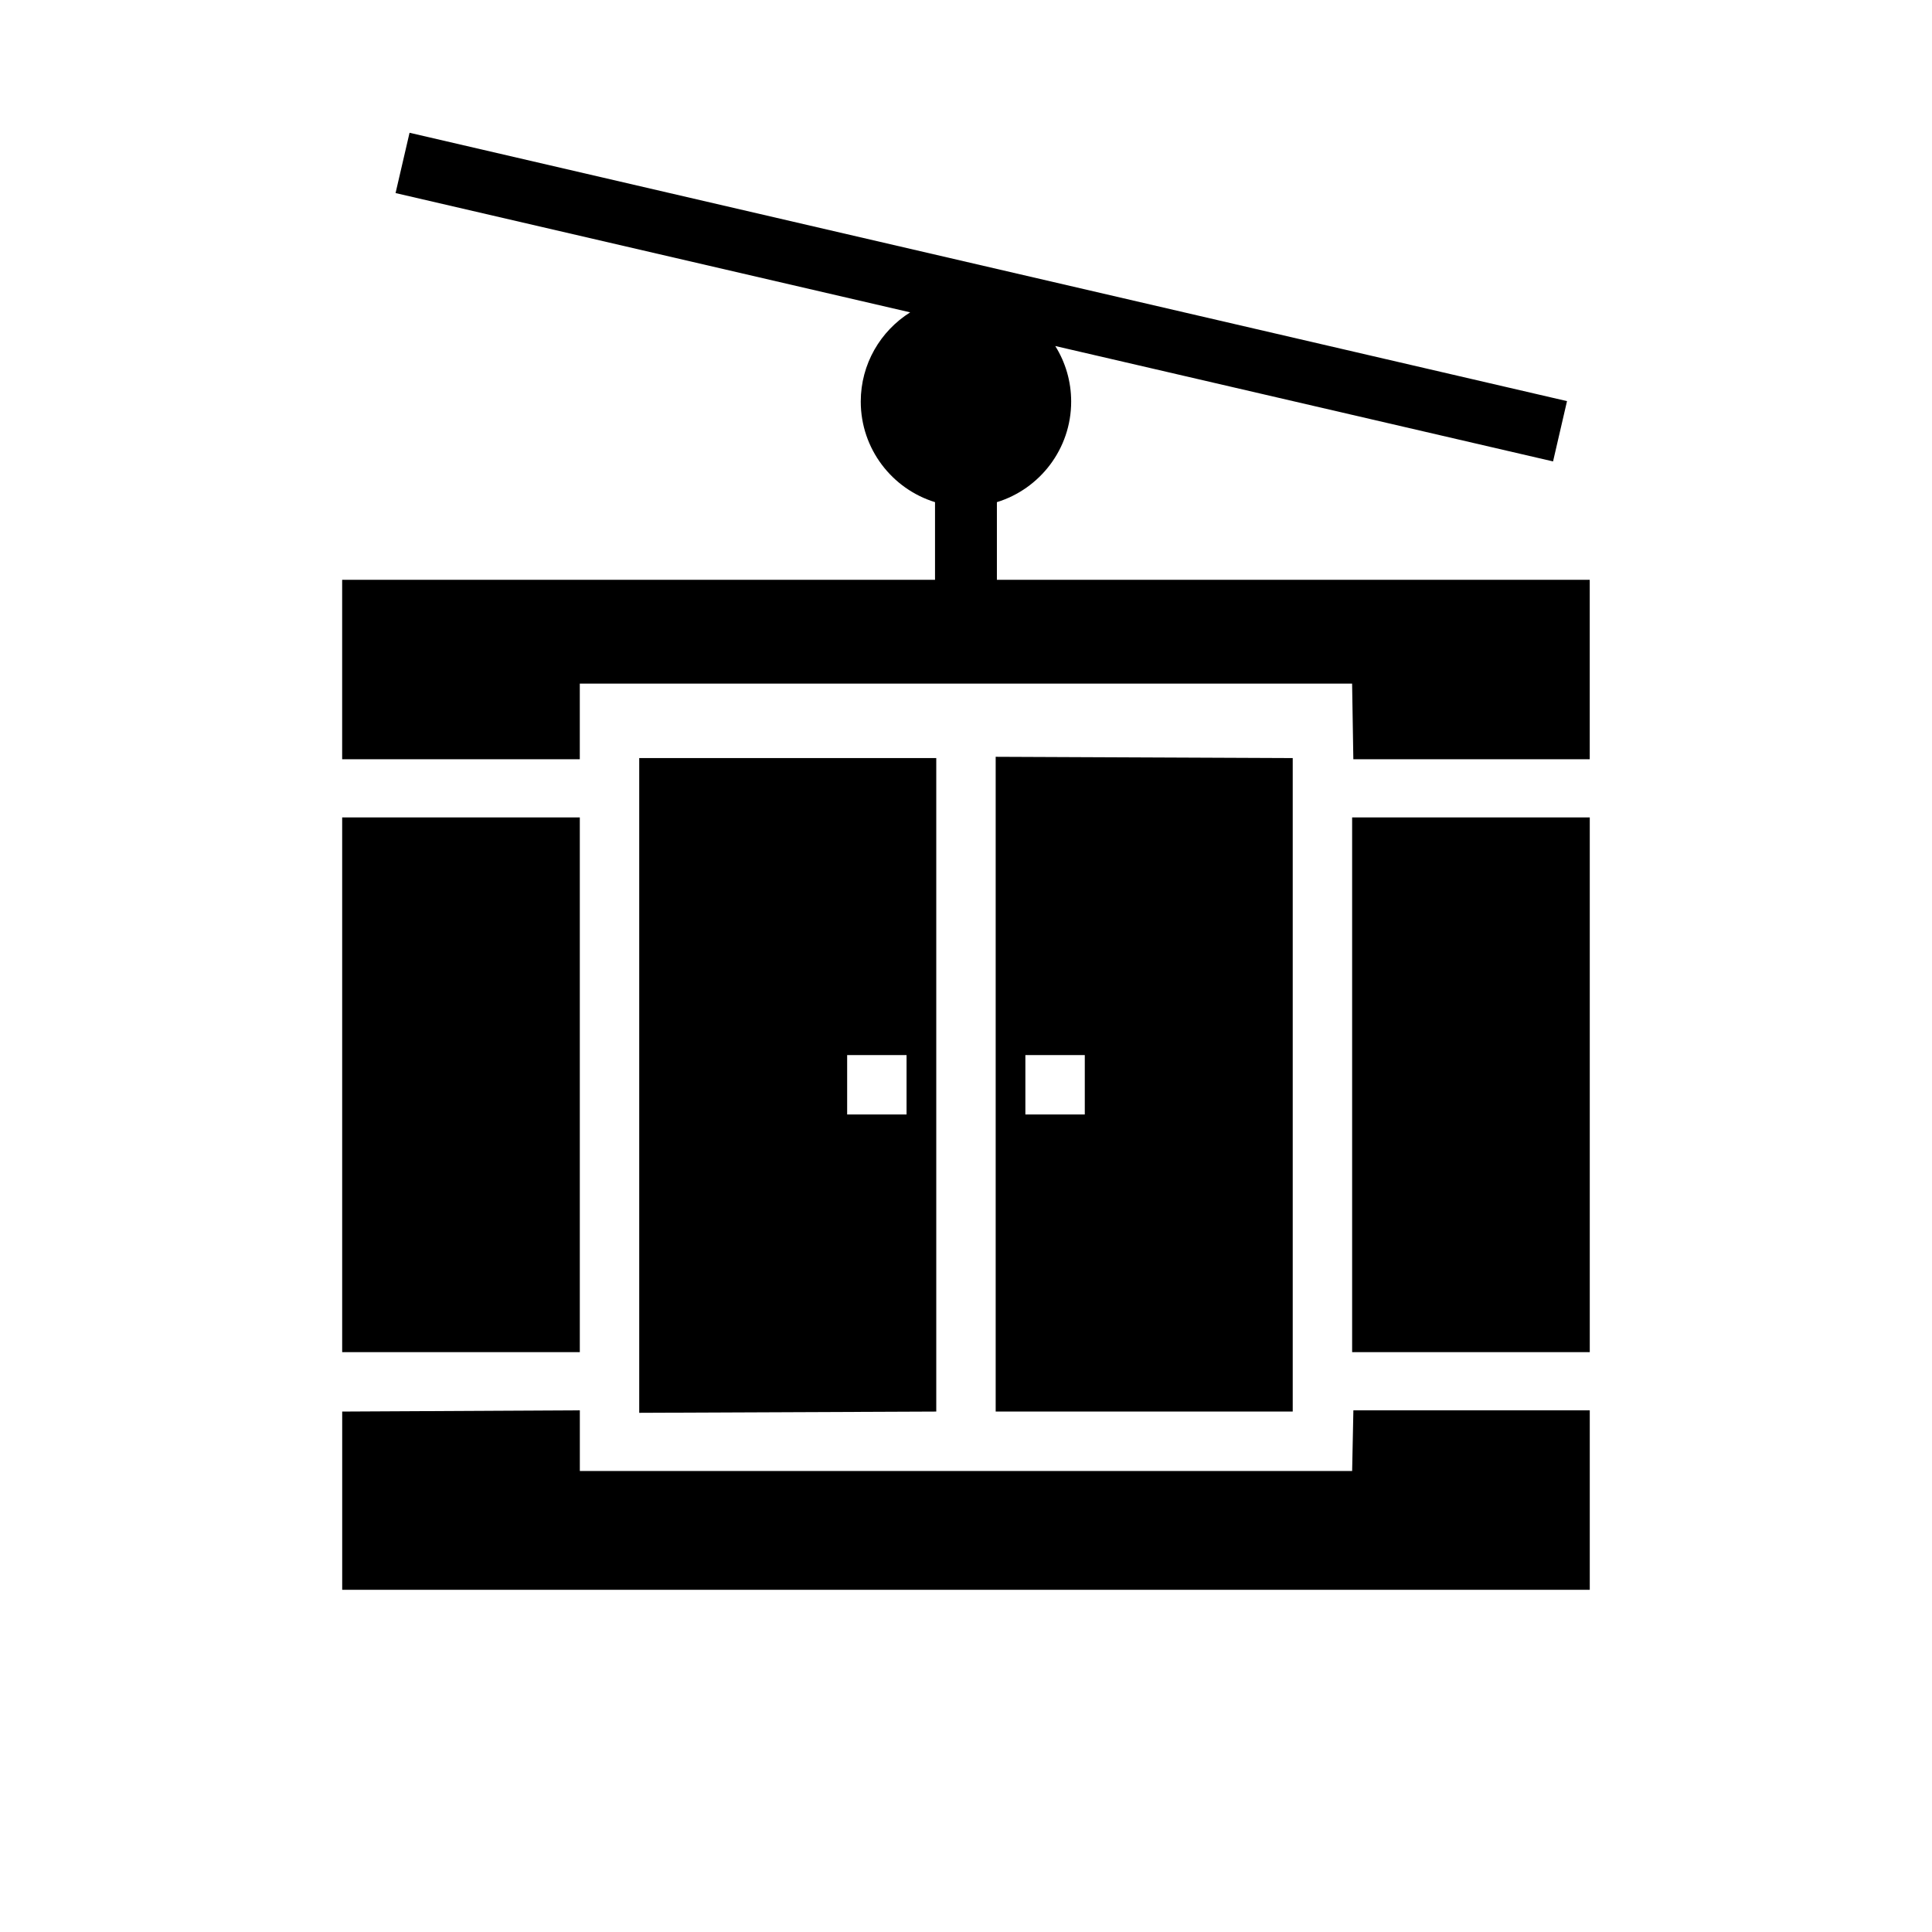
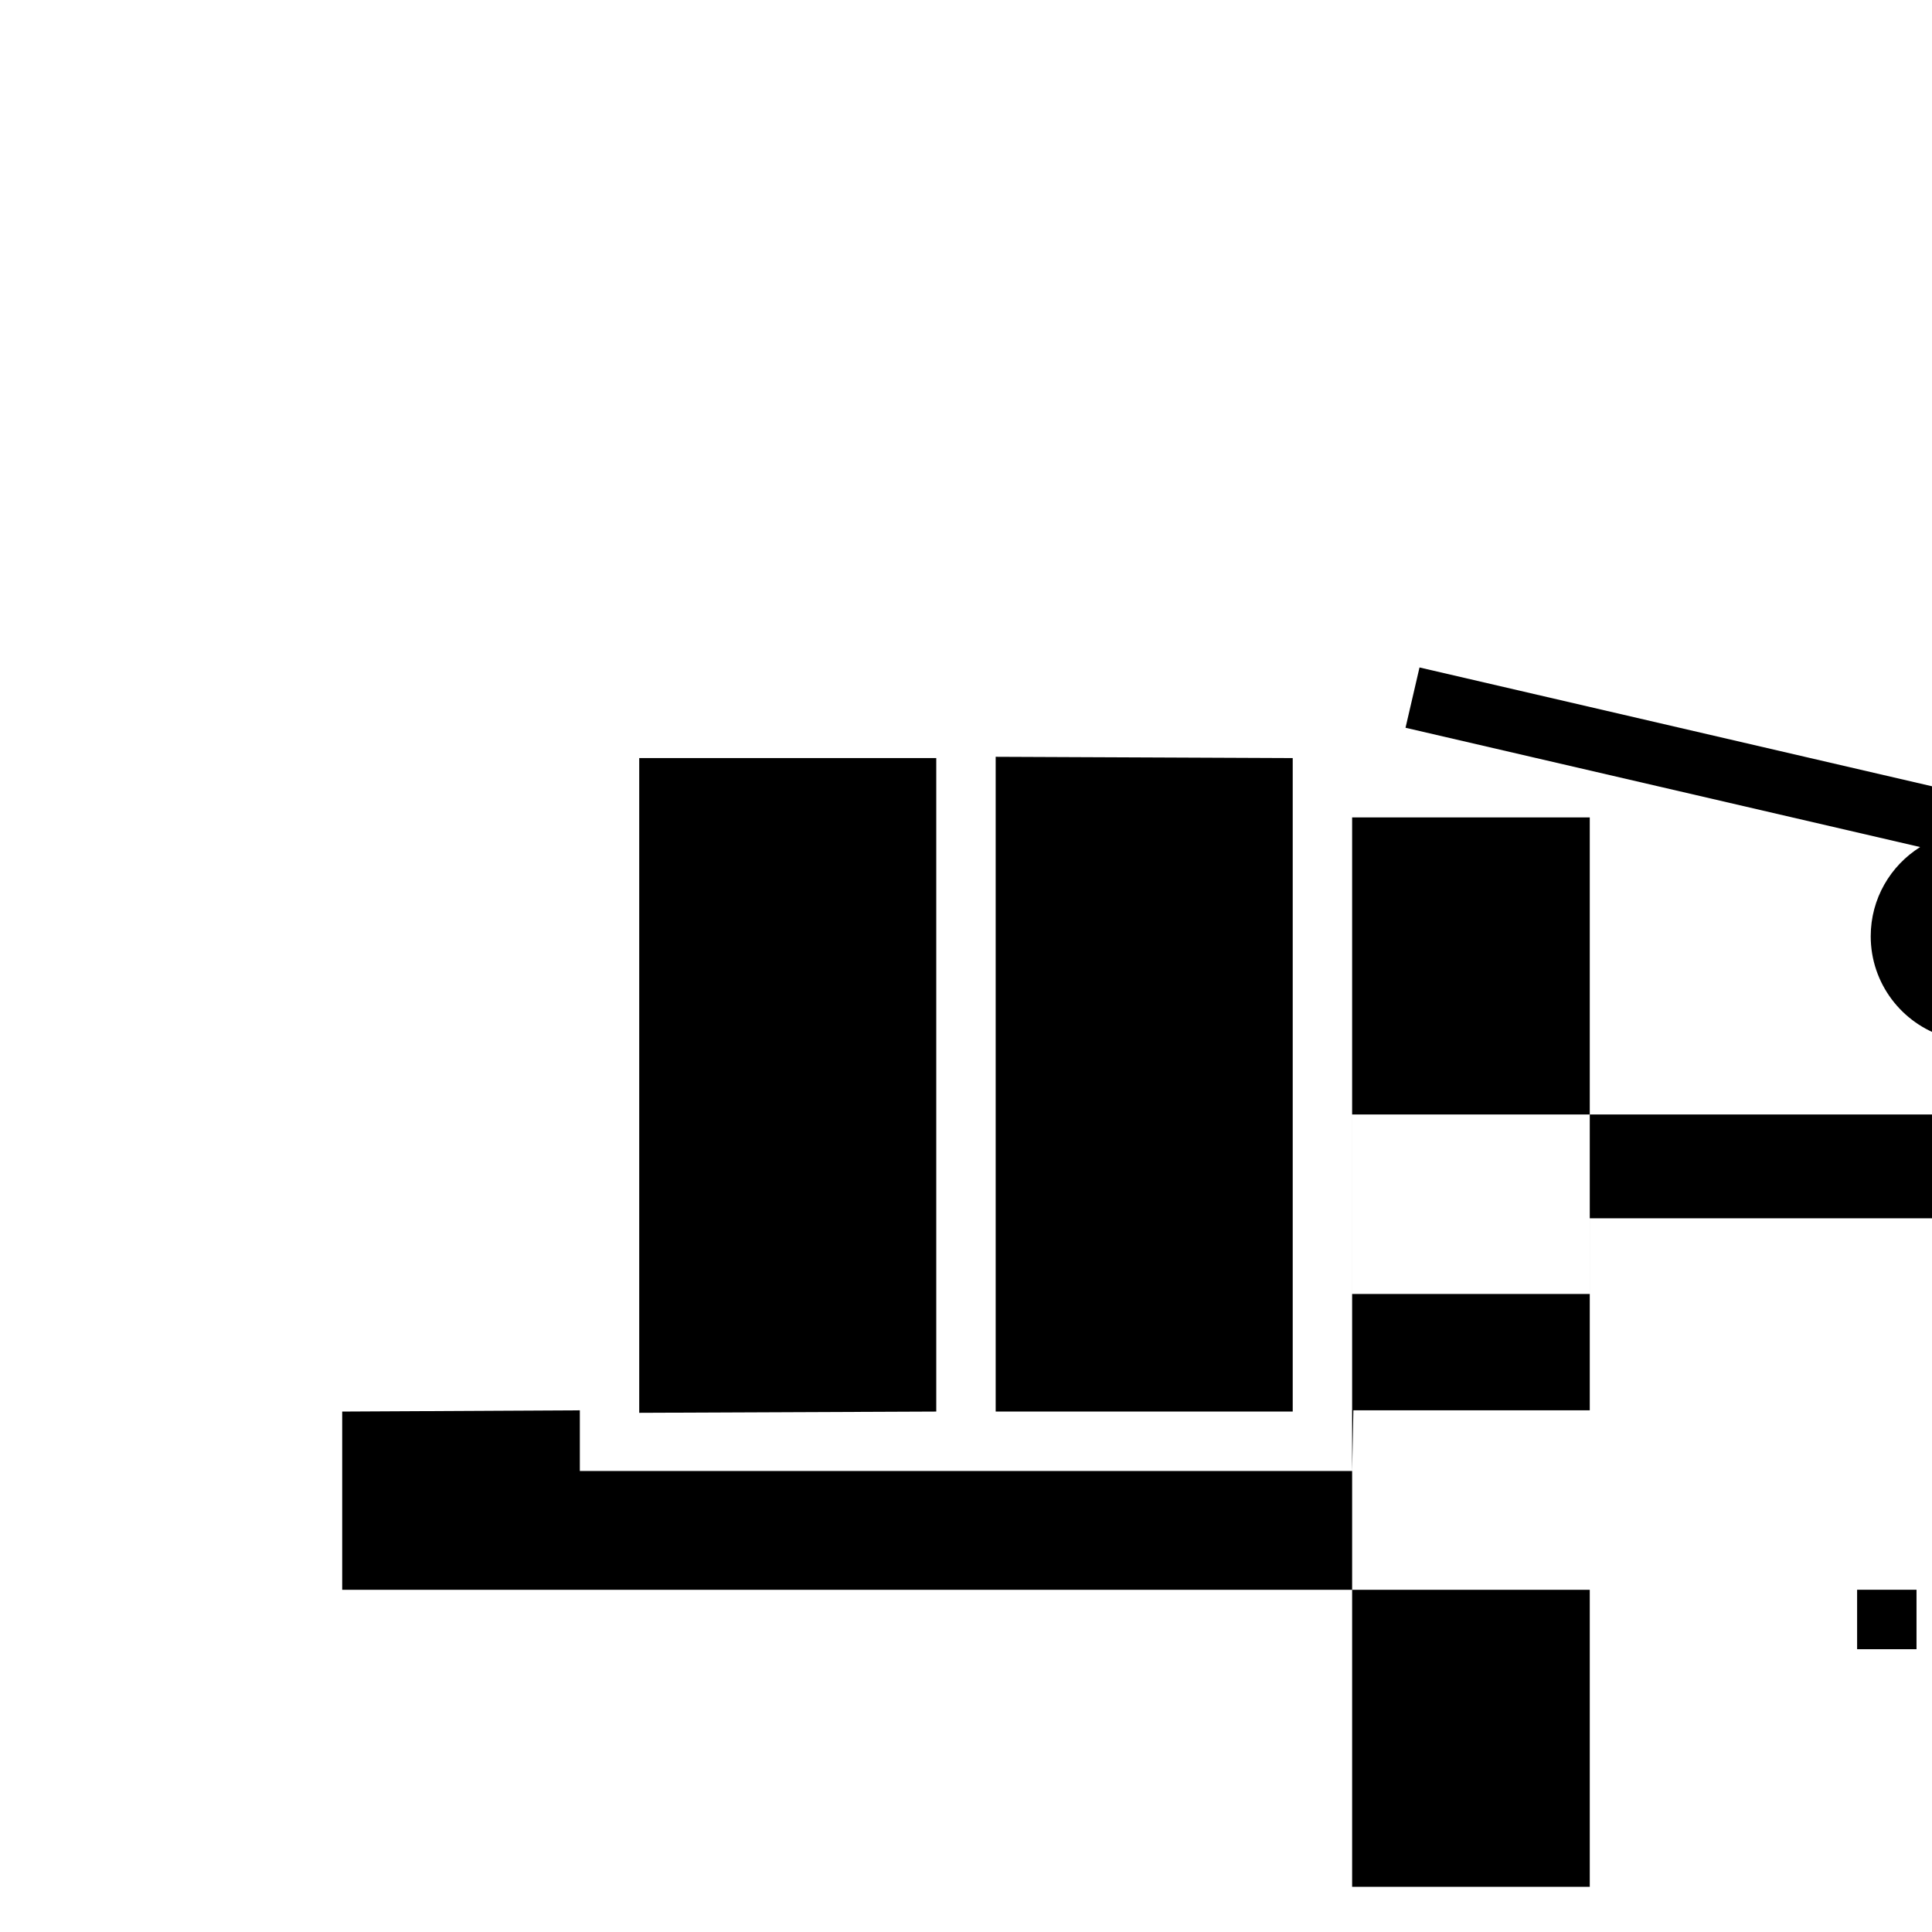
<svg xmlns="http://www.w3.org/2000/svg" fill="#000000" width="800px" height="800px" version="1.1" viewBox="144 144 512 512">
-   <path d="m502.66 517.75-0.328 16.074h-204.67v-16.074l-62.977 0.328v47.234h330.62v-47.562zm-110.54-172.86h-78.719v173.52l78.719-0.332zm15.746-0.332v173.52h78.719v-173.18zm157.44 157.77v-141.7h-62.977v141.7zm-267.65-141.7h-62.977v141.7h62.977zm86.59 78.723h-15.742v-15.746h15.742zm31.488 0h15.746v-15.746h-15.746zm-23.945-141.7v-20.578c-11.391-3.504-19.68-14.125-19.68-26.656 0-9.957 5.234-18.703 13.098-23.641l-136.38-31.613 3.707-15.98 306.74 71.117-3.699 15.98-131.92-30.582c2.672 4.266 4.215 9.32 4.215 14.719 0 12.531-8.289 23.152-19.684 26.656v20.578h157.11v47.562h-62.648l-0.328-20.051h-204.67v20.051h-62.977v-47.562z" fill-rule="evenodd" />
+   <path d="m502.66 517.75-0.328 16.074h-204.67v-16.074l-62.977 0.328v47.234h330.62v-47.562zm-110.54-172.86h-78.719v173.52l78.719-0.332zm15.746-0.332v173.52h78.719v-173.18zm157.44 157.77v-141.7h-62.977v141.7zh-62.977v141.7h62.977zm86.59 78.723h-15.742v-15.746h15.742zm31.488 0h15.746v-15.746h-15.746zm-23.945-141.7v-20.578c-11.391-3.504-19.68-14.125-19.68-26.656 0-9.957 5.234-18.703 13.098-23.641l-136.38-31.613 3.707-15.98 306.74 71.117-3.699 15.98-131.92-30.582c2.672 4.266 4.215 9.32 4.215 14.719 0 12.531-8.289 23.152-19.684 26.656v20.578h157.11v47.562h-62.648l-0.328-20.051h-204.67v20.051h-62.977v-47.562z" fill-rule="evenodd" />
</svg>